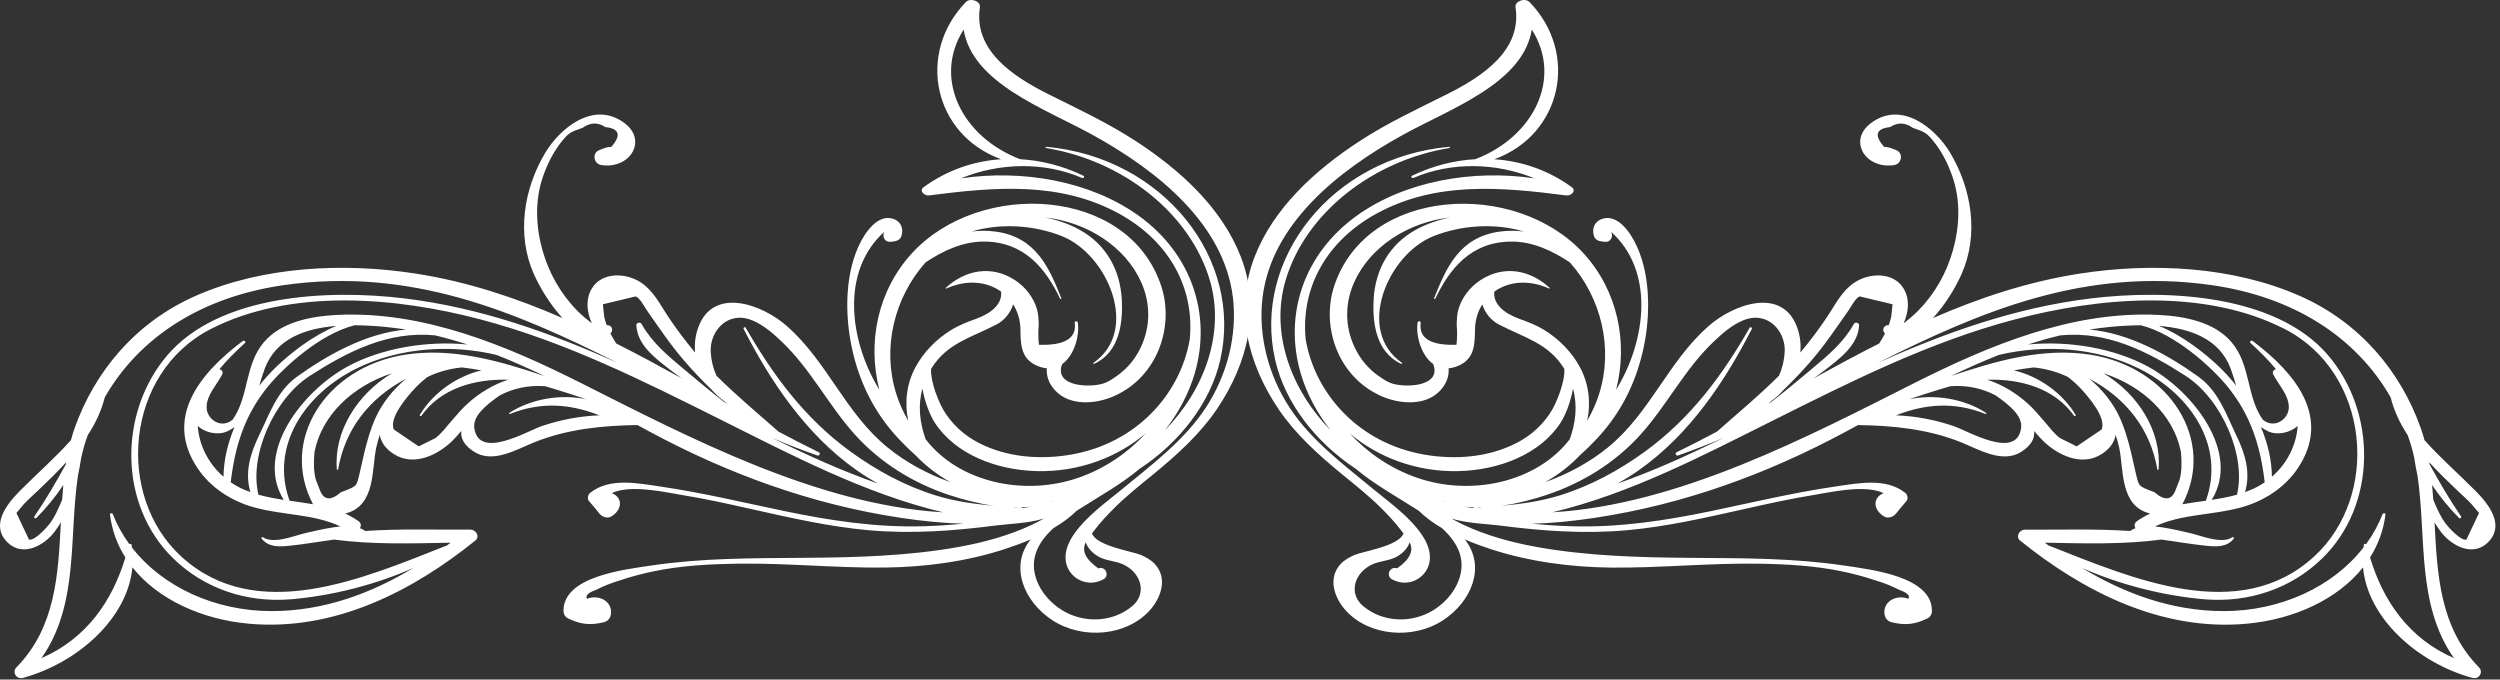
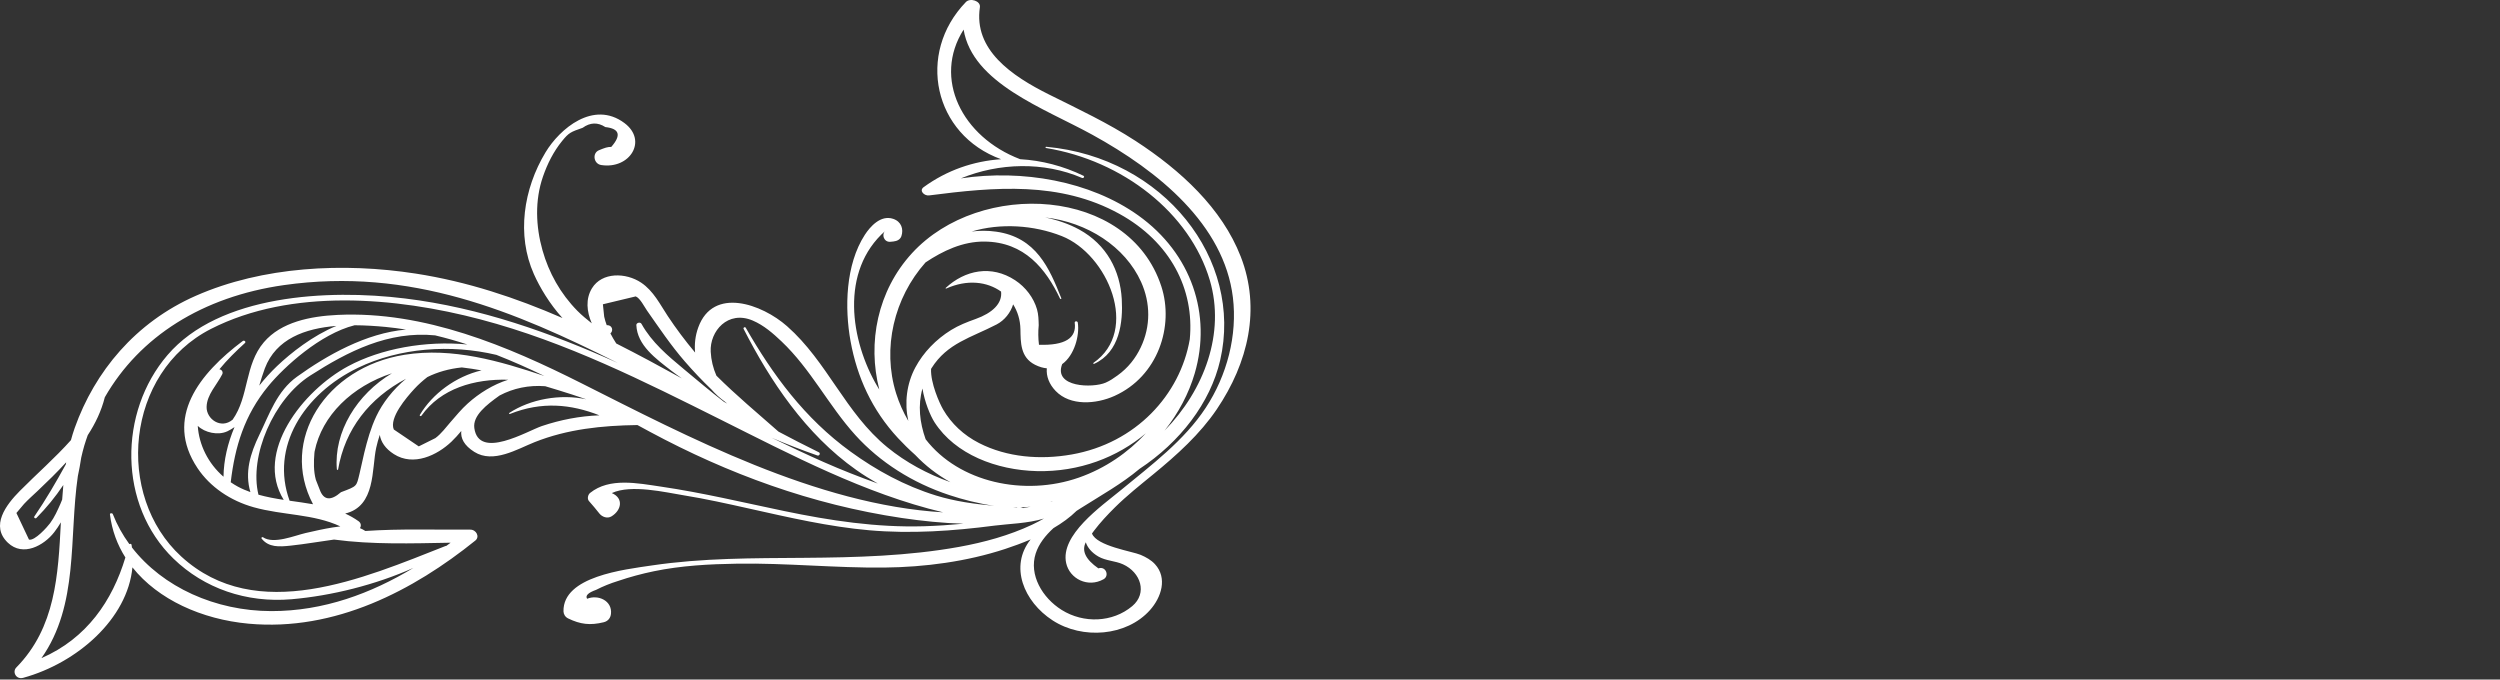
<svg xmlns="http://www.w3.org/2000/svg" width="401" height="109" viewBox="0 0 401 109" fill="none">
  <rect x="0" y="0" width="401" height="109" fill="#333333" stroke="none" />
  <path d="M1.261 87.052C3.693 89.369 7.052 87.495 8.695 85.372C9.082 84.871 9.438 84.34 9.765 83.785C9.331 92.213 8.913 100.66 2.623 107.057C1.928 107.764 2.575 109.039 3.72 108.724C12.412 106.327 20.47 99.245 21.241 91.005C25.346 96.167 32.355 99.345 39.858 100.037C53.764 101.32 66.349 94.676 76.243 86.705C76.995 86.1 76.399 84.946 75.422 84.953C69.903 84.992 64.189 84.787 58.602 85.17C58.322 84.986 58.037 84.833 57.747 84.719C57.951 84.349 57.938 83.905 57.509 83.6C56.823 83.111 56.105 82.71 55.364 82.371C60.291 81.216 59.603 75.212 60.341 71.829C60.497 71.114 60.696 70.425 60.916 69.751C61.11 70.895 61.799 71.954 63.172 72.835C66.325 74.86 70.132 73.017 72.414 70.845C72.982 70.305 73.493 69.724 73.989 69.131C73.867 70.293 74.43 71.438 76.071 72.478C79.119 74.41 82.979 72.023 85.765 70.915C91.023 68.825 96.575 68.255 102.245 68.178C102.926 68.548 103.607 68.918 104.287 69.283C116.768 75.988 130.184 80.933 144.639 83.084C147.866 83.564 151.206 83.908 154.544 84.004C152.431 84.197 150.314 84.35 148.19 84.411C140.585 84.631 133.17 83.509 125.793 81.972C119.21 80.601 112.685 79.031 106.006 78.052C102.254 77.502 97.762 76.573 94.658 79.06C94.299 79.348 94.154 80.008 94.467 80.369C95.053 81.027 95.616 81.699 96.157 82.386C96.575 82.901 97.4 83.235 98.074 82.83C99.668 81.873 100.085 79.92 98.133 79.09C101.224 77.645 106.827 78.989 109.592 79.435C113.174 80.013 116.714 80.804 120.242 81.592C126.576 83.006 132.919 84.484 139.437 85.056C146.144 85.644 152.885 85.174 159.535 84.308C161.69 84.027 164.904 83.964 167.448 83.172C166.827 83.523 166.196 83.861 165.54 84.168C161.871 85.887 157.877 86.989 153.82 87.723C145.692 89.192 137.276 89.415 129.006 89.476C120.831 89.537 112.67 89.497 104.58 90.694C100.074 91.361 90.281 92.459 90.383 98.056C90.391 98.512 90.659 98.968 91.12 99.192C93.095 100.153 94.661 100.341 96.84 99.807C97.563 99.63 97.934 99.081 98 98.459C98.227 96.34 95.93 95.327 94.17 96.041C93.857 95.546 94.332 95.071 95.61 94.614C96.73 94.042 97.903 93.568 99.129 93.19C100.993 92.556 102.927 92.033 104.871 91.631C109.261 90.723 113.772 90.481 118.265 90.412C126.132 90.293 133.966 91.116 141.828 91.037C148.381 90.971 155.08 90.07 161.237 88.049C162.531 87.624 163.923 87.118 165.312 86.525C161.872 90.835 164.215 96.511 168.843 99.513C173.63 102.618 180.704 102.058 184.452 97.865C186.283 95.816 187.291 92.722 185.261 90.498C184.65 89.829 183.824 89.368 182.957 88.997C181.652 88.439 175.897 87.59 175.154 85.576C175.262 85.428 175.37 85.279 175.478 85.131C176.482 83.804 177.638 82.57 178.84 81.38C180.744 79.497 182.864 77.817 184.957 76.103C188.804 72.951 192.472 69.641 195.179 65.637C200.213 58.192 202.271 49.516 199.01 41.146C196.005 33.431 189.438 27.347 182.129 22.595C177.743 19.743 173.002 17.518 168.272 15.163C162.249 12.164 156.143 7.981 157.176 1.155C157.327 0.16 155.626 -0.395 154.925 0.33C146.945 8.579 149.749 21.613 160.575 25.539C156.161 25.831 151.872 27.309 148.151 30.022C147.375 30.588 148.253 31.444 149.022 31.345C159.568 29.987 170.017 29.05 179.542 34.298C187.709 38.798 191.621 46.363 190.838 54.434C189.301 63.323 182.193 71.085 171.903 72.898C166.855 73.788 161.536 73.365 157.035 71.063C154.563 69.799 152.596 67.943 151.29 65.704C150.674 64.647 149.246 61.421 149.343 59.179C149.37 59.135 149.392 59.09 149.42 59.046C151.947 55.036 155.724 54.178 159.851 52.044C161.154 51.37 162.106 50.124 162.508 48.82C163.221 49.957 163.647 51.308 163.676 52.8C163.717 54.914 163.648 57.311 166.012 58.505C166.693 58.849 167.325 59.027 167.91 59.077C167.792 60.349 168.291 61.637 169.333 62.717C171.685 65.155 175.809 64.833 178.757 63.509C185.765 60.36 188.353 52.287 186.276 45.926C181.057 29.937 157.197 28.738 146.297 40.598C140.747 46.638 139.106 54.98 141.043 62.493C140.951 62.342 140.853 62.19 140.764 62.04C136.388 54.666 134.676 43.473 142.002 37.031C141.348 37.606 141.784 38.886 142.822 38.782L143.3 38.734C143.901 38.674 144.409 38.408 144.587 37.868C144.95 36.763 144.597 35.555 143.27 35.104C141.259 34.421 139.559 36.368 138.719 37.663C135.61 42.455 135.468 49.428 136.428 54.724C137.471 60.48 139.853 65.76 144.051 70.283C144.84 71.133 145.77 72.053 146.796 72.967C148.396 74.656 150.287 76.137 152.452 77.343C148.741 76.024 145.289 74.158 142.34 71.75C135.558 66.214 132.74 58.052 126.244 52.323C122.207 48.763 114.391 45.941 112.003 52.513C111.516 53.853 111.37 55.216 111.494 56.546C109.914 54.671 108.454 52.717 107.114 50.701C105.887 48.855 104.836 46.674 102.843 45.339C100.404 43.705 96.558 43.607 94.949 46.241C93.906 47.95 94.102 49.98 94.923 51.864C94.122 51.225 93.326 50.58 92.624 49.869C89.869 47.077 88.028 43.728 87.016 40.144C85.93 36.3 85.772 32.137 87.094 28.32C87.792 26.305 88.769 24.325 90.167 22.61C91.255 21.275 91.53 21.172 93.46 20.498C94.666 19.627 95.878 19.589 97.095 20.382C99.374 20.631 99.688 21.693 98.048 23.563C97.447 23.551 96.98 23.722 96.07 24.098C94.963 24.556 95.209 26.277 96.42 26.469C101.016 27.197 103.938 22.554 100.152 19.731C95.192 16.032 89.774 20.666 87.503 24.434C83.958 30.317 82.834 37.685 85.636 43.969C86.583 46.094 88.168 48.76 90.218 51.011C82.741 47.757 74.973 45.172 66.695 43.886C55.069 42.081 42.128 42.73 31.417 47.441C21.712 51.709 15.198 59.611 11.986 68.636C11.757 69.28 11.559 69.935 11.379 70.597C8.85 73.436 5.893 76.011 3.162 78.765C0.973 80.976 -1.586 84.339 1.261 87.052ZM36.416 69.2C36.429 69.195 36.442 69.195 36.456 69.188C36.883 68.982 37.261 68.75 37.614 68.504C36.526 71.085 35.882 73.789 35.85 76.469C33.384 74.332 31.924 71.364 31.719 68.307C32.857 69.417 34.988 69.857 36.416 69.2ZM43.052 61.909C45.595 58.825 51.377 53.549 56.877 52.171C58.58 52.18 60.273 52.288 61.862 52.441C62.961 52.547 64.046 52.693 65.122 52.862C58.716 53.419 52.41 56.99 47.628 60.431C44.419 62.74 43.194 66.464 41.605 69.735C40.133 72.766 39.229 75.767 40.164 78.934C39.475 78.686 38.799 78.403 38.146 78.052C37.748 77.839 37.373 77.601 37.008 77.353C37.675 71.696 39.17 66.617 43.052 61.909ZM41.58 61.857C41.862 60.929 42.138 59.994 42.48 59.089C44.271 54.352 48.927 52.676 53.962 52.275C50.188 53.811 46.605 56.654 44.442 58.715C43.428 59.682 42.468 60.737 41.58 61.857ZM41.455 79.349C39.932 73.135 43.895 64.001 49.746 60.25C55.827 56.352 62.297 53.052 69.792 53.793C71.543 54.212 73.267 54.703 74.968 55.255C68.26 54.611 61.112 55.91 55.84 58.741C48.574 62.643 40.781 72.56 45.51 80.178C44.137 79.969 42.775 79.719 41.455 79.349ZM46.451 80.314C43.318 71.723 48.696 63.204 57.426 58.993C64.102 55.773 72.26 55.18 79.622 56.922C82.235 57.948 84.799 59.091 87.323 60.312C80.199 57.919 72.587 55.681 64.891 56.907C52.245 58.922 44.79 70.628 50.212 80.882C48.971 80.663 47.71 80.493 46.451 80.314ZM58.43 72.618C58.153 73.744 57.94 74.885 57.661 76.008C57.156 78.04 57.35 77.951 54.695 78.947C53.044 80.383 51.908 80.251 51.287 78.551C51.078 78.018 50.869 77.485 50.66 76.952C50.286 75.583 50.313 74.062 50.433 72.662C50.44 72.576 50.456 72.492 50.465 72.406C51.624 66.65 56.461 61.961 62.874 59.87C57.247 63.227 53.522 69.269 54.032 75.287C54.04 75.379 54.212 75.416 54.23 75.311C55.335 68.814 59.26 63.852 65.132 60.751C63.034 62.471 61.352 64.665 60.37 66.745C59.472 68.646 58.924 70.615 58.43 72.618ZM72.284 67.678C71.527 68.546 70.799 69.559 69.837 70.27L67.169 71.6C65.833 70.696 64.497 69.791 63.161 68.887C62.394 67.012 65.195 63.757 66.446 62.395C67.098 61.686 67.803 61.063 68.547 60.483C70.163 59.682 72.003 59.149 74.072 58.935C75.128 59.056 76.182 59.219 77.234 59.407C73.076 60.39 69.363 63.164 67.34 66.552C67.251 66.7 67.494 66.826 67.595 66.684C70.712 62.297 76.096 60.753 81.52 60.909C79.105 61.667 76.839 63.082 75.03 64.714C74.006 65.635 73.17 66.662 72.284 67.678ZM76.081 68.661C75.808 66.68 78.003 64.953 80.133 63.438C82.357 62.26 84.815 61.752 87.446 61.948C88.153 62.159 88.854 62.372 89.55 62.585C91.055 63.046 92.553 63.53 94.036 64.047C89.85 63.147 85.08 64.019 81.697 66.231C81.586 66.304 81.679 66.445 81.805 66.395C86.894 64.362 91.559 64.818 96.15 66.62C93.017 66.732 89.904 67.333 86.921 68.336C84.606 69.114 76.793 73.832 76.081 68.661ZM99.506 66.692C99.503 66.69 99.5 66.687 99.498 66.685C99.503 66.688 99.508 66.69 99.513 66.693C99.51 66.692 99.508 66.692 99.506 66.692ZM93.266 61.475C81.456 55.536 68.115 49.859 54.161 50.511C49.8 50.715 45.09 51.645 42.321 54.898C39.226 58.534 39.947 63.603 37.314 67.314C35.45 68.886 33.096 67.227 33.138 65.27C33.181 63.29 34.786 61.742 35.651 60.027C35.826 59.68 35.569 59.267 35.187 59.239C36.437 57.707 37.881 56.295 39.285 55.024C39.517 54.814 39.172 54.52 38.925 54.706C32.005 59.904 26.288 67.009 31.685 75.093C33.693 78.1 36.945 80.315 40.699 81.365C45.389 82.676 50.269 82.408 54.596 84.433C54.197 84.476 53.79 84.532 53.371 84.601C51.907 84.839 50.45 85.166 49.01 85.499C47.255 85.905 43.89 87.339 42.181 86.174C42.048 86.083 41.86 86.26 41.952 86.377C43.095 87.83 44.778 87.716 46.641 87.517C49.006 87.264 51.282 86.854 53.582 86.547C59.7 87.373 66.072 87.162 72.285 87.05C72.057 87.221 71.824 87.387 71.593 87.557C71.539 87.56 71.483 87.571 71.425 87.594C58.336 92.742 41.139 100.306 29.079 89.268C18.415 79.508 20.101 59.755 33.846 52.754C46.702 46.206 63.468 47.644 77.088 51.239C90.843 54.87 103.294 61.167 115.721 67.371C126.845 72.925 138.712 79.19 151.278 82.178C130.94 80.976 110.169 69.976 93.266 61.475ZM168.882 80.411C168.75 80.448 168.618 80.482 168.486 80.518C168.55 80.494 168.612 80.466 168.675 80.44C168.744 80.433 168.812 80.42 168.882 80.411ZM164.1 81.499C163.964 81.44 163.815 81.404 163.659 81.385C164.217 81.37 164.77 81.335 165.311 81.271C164.909 81.352 164.505 81.428 164.1 81.499ZM163.238 81.394C163.181 81.406 163.123 81.417 163.068 81.432C162.872 81.417 162.675 81.4 162.479 81.385C162.732 81.391 162.985 81.396 163.238 81.394ZM182.576 34.552C174.838 29.028 163.985 27.142 154.127 28.61C160.225 26.11 167.41 25.897 173.545 28.535C173.806 28.647 174.035 28.312 173.775 28.187C170.518 26.616 167.071 25.73 163.637 25.537C154.274 21.973 149.601 12.566 154.563 4.745C155.988 13.347 167.431 17.338 175.201 21.608C185.864 27.468 196.336 36.038 197.756 47.702C198.492 53.749 196.836 60.191 193.388 65.427C189.939 70.665 184.717 74.564 179.76 78.643C176.594 81.249 170.01 85.831 171.015 90.328C171.575 92.834 174.485 94.324 177.014 92.91C177.995 92.361 177.374 90.758 176.182 91.166C174.123 89.737 173.463 88.343 174.162 86.984C174.44 87.845 175.125 88.651 176.154 89.254C177.376 89.971 178.872 89.947 180.123 90.513C182.991 91.81 184.08 95.152 181.608 97.225C178.456 99.869 173.799 100.022 170.303 97.839C167.179 95.888 165.019 92.196 166.125 88.782C166.627 87.23 167.688 85.89 168.975 84.711C170.354 83.905 171.623 82.985 172.678 81.945C172.917 81.79 173.155 81.637 173.39 81.489C176.642 79.431 179.942 77.596 182.786 75.203C189.255 70.944 194.142 64.615 195.717 57.785C199.457 41.568 186.652 25.256 167.811 23.543C167.684 23.531 167.655 23.72 167.781 23.741C180.07 25.745 190.879 34.156 194.063 44.977C196.537 53.387 193.218 62.515 186.793 69.073C189.022 66.274 190.686 63.127 191.636 59.88C194.376 50.503 191.162 40.681 182.576 34.552ZM149.912 67.755C153.225 72.878 159.834 75.41 166.309 75.566C173.093 75.729 179.237 73.355 183.792 69.503C180.921 72.602 177.291 75.119 173.058 76.603C164.318 79.666 153.815 77.396 148.471 70.455C147.515 67.761 147.208 65.028 147.962 62.321C148.312 64.485 149.219 66.683 149.912 67.755ZM148.454 42.093C151.253 40.228 154.426 38.717 157.913 38.748C164.334 38.804 167.763 43.132 170.031 47.897C170.083 48.006 170.285 47.965 170.238 47.847C168.315 43.019 166.227 38.066 159.777 37.159C158.423 36.968 157.111 36.976 155.847 37.136C160.439 35.758 165.803 36.084 170.314 37.87C177.681 40.788 182.886 53.013 175.386 58.206C175.286 58.275 175.413 58.402 175.516 58.355C179.613 56.476 180.143 51.645 179.931 47.97C179.669 43.44 177.551 39.243 173.083 36.806C171.486 35.934 169.624 35.289 167.647 34.879C174.39 35.637 180.473 39.55 183.034 45.231C184.557 48.608 184.579 52.332 182.988 55.696C182.148 57.473 180.943 59.008 179.251 60.222C178.642 60.66 178.053 61.07 177.345 61.378C175.286 62.276 168.922 62.146 170.375 58.404C172.323 57.008 173.193 53.824 172.879 51.75C172.838 51.479 172.391 51.458 172.383 51.75C172.729 54.247 170.819 55.431 166.652 55.303C166.522 54.26 166.508 53.218 166.61 52.175C166.588 51.304 166.578 50.46 166.334 49.612C165.808 47.789 164.533 46.069 162.822 44.947C159 42.441 154.779 43.324 151.695 46.178C151.636 46.233 151.71 46.314 151.784 46.28C155.169 44.764 158.35 45.182 160.572 46.77C160.8 48.675 159.167 50.211 156.495 51.164C155.118 51.655 153.788 52.175 152.56 52.933C150.114 54.443 148.101 56.547 146.825 58.931C145.415 61.566 145.053 64.637 145.694 67.517C144.872 66.105 144.213 64.62 143.739 63.103C141.476 55.86 143.404 47.774 148.454 42.093ZM120.747 51.42C122.527 52.18 123.997 53.476 125.331 54.739C130.083 59.238 132.873 65.015 137.206 69.797C141.143 74.142 146.368 77.456 152.266 79.408C154.38 80.107 156.904 80.778 159.485 81.134C156.321 80.844 153.203 80.428 150.125 79.477C145.087 77.92 140.573 75.44 136.457 72.46C129.023 67.076 123.924 60.083 119.621 52.576C119.503 52.369 119.169 52.55 119.274 52.756C123.505 61.036 129.195 69.637 137.346 75.382C138.416 76.136 139.58 76.866 140.802 77.562C137.871 76.512 134.969 75.374 132.091 74.101C129.282 72.859 126.515 71.547 123.761 70.213C126.177 71.233 128.619 72.193 131.101 73.056C131.436 73.173 131.651 72.697 131.344 72.547C129.176 71.486 127.021 70.374 124.87 69.232C121.493 66.251 118.059 63.4 114.912 60.258C114.387 59.064 114.069 57.78 113.998 56.42C113.827 53.131 116.742 49.711 120.747 51.42ZM101.969 47.543C102.673 47.816 103.362 49.219 103.78 49.814C105.738 52.599 107.586 55.375 109.853 57.984C111.178 59.509 112.601 61.024 114.121 62.477C114.74 63.19 115.457 63.836 116.25 64.408C116.378 64.518 116.506 64.627 116.635 64.736C116.458 64.638 116.281 64.539 116.105 64.441C113.94 62.771 111.865 61.023 109.763 59.269C107.057 57.012 104.568 54.939 102.894 51.946C102.699 51.597 102.053 51.766 102.07 52.144C102.209 55.382 105.172 57.518 107.749 59.516C108.275 59.924 108.826 60.305 109.369 60.696C105.893 58.777 102.394 56.886 98.847 55.094C98.509 54.564 98.19 54.028 97.908 53.479C98.412 53.085 98.243 52.153 97.376 52.153C97.355 52.153 97.34 52.162 97.32 52.163C97.153 51.718 97.013 51.262 96.911 50.789C96.842 50.128 96.773 49.467 96.704 48.806L101.969 47.543ZM45.541 45.73C65.876 42.836 82.609 49.962 99.087 58.217C88.298 53.375 77.034 49.35 64.973 47.876C52.528 46.354 35.181 47.263 26.874 56.944C19.006 66.113 18.936 80.985 27.828 89.61C32.737 94.372 39.517 96.742 46.77 96.118C53.186 95.566 60.229 93.803 66.309 91.094C59.541 95.177 51.919 98.034 43.515 98.021C34.554 98.007 26.114 94.195 21.162 87.814C21.141 87.667 21.126 87.521 21.101 87.373C21.076 87.226 20.867 87.2 20.749 87.277C19.671 85.798 18.771 84.192 18.096 82.465C18.015 82.259 17.605 82.273 17.635 82.52C17.952 85.068 18.818 87.377 20.112 89.422C18.022 96.353 13.924 102.399 6.65 105.564C12.675 96.996 11.041 86.279 12.486 76.374C12.703 75.382 12.879 74.39 13.025 73.417C13.17 72.767 13.332 72.121 13.518 71.482C13.684 70.91 13.883 70.359 14.074 69.802C15.297 67.932 16.255 65.927 16.812 63.72C22.403 53.977 32.473 47.59 45.541 45.73ZM6.006 78.77C7.601 77.263 9.165 75.738 10.616 74.153C10.598 74.262 10.578 74.371 10.561 74.48C8.999 77.315 7.38 80.11 5.501 82.854C5.377 83.035 5.675 83.249 5.838 83.084C7.43 81.474 8.894 79.688 10.159 77.794C10.087 78.568 10.026 79.347 9.973 80.128C9.88 80.349 9.799 80.573 9.701 80.793C9.227 81.863 8.755 82.943 8.043 83.91C7.602 84.51 5.567 86.801 4.649 86.552C3.976 85.129 3.304 83.706 2.631 82.283C3.04 81.8 3.448 81.316 3.857 80.833C4.529 80.113 5.286 79.45 6.006 78.77Z" fill="white" />
-   <path d="M397.105 78.769C394.374 76.015 391.417 73.44 388.888 70.601C388.708 69.94 388.51 69.284 388.281 68.64C385.07 59.615 378.555 51.713 368.85 47.445C358.139 42.734 345.198 42.085 333.572 43.89C325.294 45.175 317.526 47.761 310.049 51.015C312.099 48.764 313.683 46.098 314.63 43.973C317.431 37.689 316.308 30.321 312.763 24.438C310.492 20.67 305.074 16.036 300.114 19.735C296.328 22.558 299.25 27.201 303.846 26.473C305.058 26.281 305.304 24.56 304.196 24.102C303.286 23.725 302.82 23.555 302.218 23.567C300.578 21.697 300.892 20.635 303.171 20.386C304.388 19.592 305.6 19.631 306.806 20.502C308.736 21.176 309.01 21.279 310.099 22.614C311.497 24.329 312.473 26.309 313.172 28.324C314.494 32.142 314.336 36.304 313.25 40.148C312.238 43.732 310.397 47.08 307.642 49.873C306.94 50.585 306.144 51.229 305.343 51.868C306.164 49.984 306.361 47.954 305.317 46.245C303.708 43.61 299.861 43.709 297.423 45.343C295.43 46.678 294.379 48.859 293.152 50.705C291.812 52.721 290.352 54.675 288.772 56.55C288.897 55.221 288.75 53.857 288.264 52.517C285.875 45.945 278.06 48.767 274.022 52.327C267.526 58.056 264.707 66.218 257.926 71.754C254.976 74.162 251.524 76.028 247.814 77.347C249.98 76.141 251.871 74.661 253.47 72.971C254.496 72.057 255.426 71.137 256.215 70.287C260.413 65.764 262.795 60.484 263.838 54.728C264.798 49.431 264.656 42.459 261.547 37.667C260.707 36.372 259.006 34.426 256.996 35.108C255.669 35.558 255.316 36.767 255.679 37.872C255.857 38.412 256.365 38.678 256.966 38.738L257.444 38.786C258.482 38.89 258.918 37.61 258.264 37.035C265.59 43.477 263.878 54.67 259.502 62.044C259.413 62.194 259.315 62.346 259.223 62.497C261.16 54.983 259.52 46.641 253.969 40.602C243.069 28.742 219.209 29.941 213.99 45.93C211.914 52.291 214.501 60.364 221.509 63.513C224.456 64.837 228.58 65.159 230.933 62.721C231.975 61.641 232.474 60.352 232.356 59.081C232.941 59.031 233.572 58.853 234.254 58.509C236.618 57.314 236.549 54.918 236.59 52.804C236.619 51.312 237.045 49.961 237.759 48.824C238.161 50.127 239.113 51.374 240.416 52.048C244.543 54.182 248.32 55.04 250.847 59.05C250.875 59.094 250.896 59.139 250.924 59.183C251.022 61.425 249.593 64.651 248.977 65.708C247.672 67.948 245.704 69.803 243.232 71.067C238.731 73.369 233.412 73.792 228.364 72.902C218.074 71.089 210.966 63.326 209.429 54.438C208.646 46.367 212.558 38.802 220.725 34.302C230.25 29.054 240.699 29.992 251.245 31.349C252.014 31.448 252.892 30.591 252.116 30.026C248.395 27.313 244.105 25.835 239.692 25.543C250.518 21.617 253.322 8.583 245.342 0.334C244.64 -0.391 242.94 0.164 243.091 1.159C244.124 7.985 238.018 12.168 231.995 15.167C227.265 17.522 222.525 19.747 218.138 22.599C210.829 27.351 204.263 33.435 201.257 41.15C197.997 49.52 200.054 58.196 205.088 65.641C207.795 69.644 211.463 72.955 215.31 76.107C217.402 77.821 219.523 79.501 221.427 81.384C222.63 82.574 223.785 83.807 224.79 85.135C224.898 85.283 225.006 85.432 225.114 85.58C224.371 87.594 218.616 88.443 217.311 89.001C216.444 89.372 215.618 89.833 215.007 90.502C212.977 92.726 213.985 95.82 215.816 97.869C219.565 102.063 226.639 102.623 231.425 99.517C236.053 96.515 238.396 90.84 234.956 86.529C236.345 87.122 237.736 87.628 239.031 88.053C245.189 90.074 251.887 90.975 258.44 91.041C266.302 91.121 274.136 90.297 282.003 90.416C286.497 90.484 291.007 90.727 295.397 91.635C297.342 92.037 299.275 92.56 301.139 93.194C302.365 93.571 303.538 94.046 304.658 94.618C305.935 95.075 306.411 95.551 306.098 96.045C304.338 95.33 302.041 96.343 302.268 98.463C302.334 99.085 302.706 99.634 303.428 99.811C305.607 100.345 307.173 100.157 309.148 99.196C309.609 98.972 309.877 98.516 309.885 98.06C309.987 92.462 300.195 91.364 295.688 90.698C287.598 89.501 279.437 89.541 271.262 89.48C262.991 89.418 254.576 89.195 246.448 87.727C242.391 86.994 238.397 85.891 234.728 84.172C234.072 83.865 233.442 83.526 232.82 83.176C235.364 83.968 238.578 84.031 240.733 84.312C247.383 85.178 254.124 85.648 260.831 85.06C267.349 84.488 273.692 83.011 280.026 81.596C283.554 80.808 287.094 80.017 290.676 79.439C293.441 78.993 299.044 77.649 302.135 79.094C300.183 79.925 300.6 81.877 302.194 82.834C302.867 83.239 303.693 82.904 304.111 82.39C304.652 81.703 305.215 81.031 305.801 80.373C306.113 80.011 305.969 79.351 305.61 79.064C302.506 76.577 298.014 77.507 294.262 78.056C287.582 79.035 281.058 80.605 274.475 81.976C267.098 83.513 259.683 84.635 252.078 84.415C249.954 84.353 247.837 84.201 245.724 84.008C249.062 83.913 252.402 83.569 255.629 83.088C270.085 80.937 283.5 75.992 295.981 69.287C296.661 68.922 297.342 68.552 298.023 68.182C303.694 68.258 309.246 68.829 314.503 70.919C317.289 72.026 321.149 74.414 324.196 72.482C325.837 71.442 326.4 70.296 326.278 69.135C326.774 69.728 327.285 70.309 327.853 70.849C330.135 73.021 333.942 74.863 337.095 72.839C338.467 71.958 339.156 70.898 339.351 69.755C339.571 70.429 339.77 71.118 339.926 71.833C340.664 75.216 339.975 81.22 344.903 82.375C344.162 82.714 343.444 83.116 342.758 83.604C342.329 83.909 342.316 84.353 342.52 84.723C342.23 84.837 341.945 84.99 341.665 85.174C336.078 84.791 330.364 84.996 324.845 84.957C323.868 84.95 323.273 86.103 324.024 86.709C333.918 94.68 346.503 101.324 360.409 100.041C367.912 99.349 374.921 96.171 379.026 91.009C379.797 99.248 387.855 106.331 396.547 108.728C397.692 109.044 398.339 107.768 397.644 107.061C391.354 100.663 390.936 92.216 390.502 83.789C390.829 84.344 391.185 84.876 391.572 85.376C393.215 87.499 396.574 89.373 399.006 87.056C401.852 84.339 399.294 80.976 397.105 78.769ZM368.548 68.307C368.343 71.364 366.882 74.332 364.417 76.469C364.385 73.789 363.741 71.085 362.653 68.504C363.006 68.75 363.384 68.982 363.811 69.188C363.824 69.195 363.837 69.195 363.851 69.2C365.278 69.857 367.409 69.417 368.548 68.307ZM363.259 77.354C362.894 77.602 362.519 77.839 362.121 78.053C361.468 78.403 360.791 78.687 360.102 78.935C361.037 75.768 360.134 72.766 358.661 69.736C357.072 66.465 355.847 62.741 352.638 60.432C347.856 56.991 341.55 53.42 335.144 52.863C336.22 52.694 337.305 52.549 338.404 52.442C339.993 52.288 341.686 52.18 343.389 52.172C348.889 53.55 354.672 58.826 357.214 61.91C361.096 66.617 362.591 71.696 363.259 77.354ZM355.823 58.715C353.66 56.654 350.077 53.811 346.303 52.275C351.338 52.676 355.994 54.352 357.785 59.089C358.127 59.994 358.403 60.93 358.685 61.857C357.798 60.737 356.838 59.682 355.823 58.715ZM354.755 80.177C359.484 72.559 351.692 62.642 344.425 58.74C339.153 55.909 332.006 54.61 325.297 55.254C326.998 54.703 328.722 54.211 330.473 53.792C337.967 53.051 344.438 56.352 350.519 60.249C356.37 63.999 360.334 73.134 358.81 79.348C357.491 79.719 356.13 79.969 354.755 80.177ZM350.053 80.883C355.475 70.629 348.021 58.923 335.374 56.908C327.678 55.682 320.066 57.92 312.942 60.313C315.467 59.093 318.03 57.95 320.643 56.923C328.006 55.181 336.163 55.774 342.839 58.994C351.569 63.205 356.948 71.724 353.815 80.315C352.556 80.493 351.295 80.663 350.053 80.883ZM339.898 66.747C338.916 64.667 337.234 62.472 335.136 60.753C341.007 63.854 344.933 68.816 346.038 75.313C346.056 75.419 346.228 75.382 346.236 75.289C346.746 69.27 343.022 63.229 337.394 59.872C343.808 61.962 348.644 66.651 349.803 72.408C349.812 72.494 349.828 72.577 349.835 72.664C349.954 74.064 349.981 75.584 349.607 76.954C349.398 77.487 349.189 78.02 348.98 78.553C348.359 80.253 347.223 80.385 345.572 78.949C342.917 77.953 343.111 78.042 342.606 76.01C342.327 74.887 342.114 73.746 341.837 72.62C341.343 70.615 340.794 68.646 339.898 66.747ZM325.239 64.715C323.429 63.083 321.163 61.668 318.749 60.91C324.173 60.754 329.556 62.297 332.674 66.685C332.775 66.828 333.017 66.702 332.929 66.553C330.905 63.165 327.193 60.391 323.035 59.408C324.087 59.22 325.141 59.057 326.197 58.936C328.266 59.15 330.106 59.683 331.722 60.484C332.466 61.063 333.171 61.687 333.823 62.396C335.074 63.757 337.875 67.012 337.108 68.888C335.772 69.792 334.436 70.697 333.1 71.601L330.432 70.271C329.469 69.559 328.741 68.547 327.984 67.679C327.096 66.662 326.26 65.635 325.239 64.715ZM313.346 68.336C310.363 67.333 307.25 66.732 304.117 66.62C308.708 64.817 313.373 64.362 318.462 66.395C318.589 66.446 318.681 66.304 318.57 66.231C315.187 64.019 310.417 63.147 306.231 64.047C307.714 63.529 309.212 63.045 310.717 62.585C311.413 62.372 312.115 62.159 312.821 61.948C315.452 61.752 317.91 62.26 320.134 63.438C322.264 64.954 324.458 66.68 324.186 68.661C323.473 73.832 315.66 69.114 313.346 68.336ZM300.754 66.692C300.759 66.689 300.764 66.687 300.768 66.684C300.765 66.686 300.763 66.689 300.76 66.691C300.758 66.692 300.756 66.692 300.754 66.692ZM248.987 82.175C261.554 79.188 273.421 72.922 284.544 67.368C296.971 61.164 309.422 54.867 323.177 51.236C336.796 47.641 353.563 46.203 366.419 52.751C380.164 59.752 381.85 79.505 371.186 89.265C359.125 100.303 341.929 92.739 328.84 87.591C328.782 87.568 328.725 87.557 328.672 87.554C328.442 87.385 328.208 87.219 327.98 87.047C334.192 87.159 340.565 87.369 346.683 86.544C348.983 86.85 351.259 87.261 353.624 87.514C355.487 87.713 357.17 87.827 358.313 86.374C358.405 86.257 358.217 86.081 358.084 86.171C356.375 87.337 353.01 85.902 351.255 85.496C349.816 85.163 348.358 84.835 346.894 84.598C346.475 84.53 346.068 84.474 345.669 84.43C349.997 82.406 354.877 82.674 359.566 81.362C363.321 80.312 366.573 78.098 368.58 75.09C373.977 67.007 368.26 59.901 361.34 54.703C361.093 54.517 360.747 54.811 360.98 55.021C362.384 56.292 363.828 57.705 365.078 59.236C364.696 59.263 364.439 59.676 364.614 60.024C365.479 61.739 367.085 63.287 367.127 65.267C367.169 67.224 364.815 68.883 362.951 67.311C360.318 63.6 361.039 58.531 357.944 54.895C355.176 51.642 350.466 50.712 346.104 50.508C332.149 49.856 318.808 55.533 306.999 61.472C290.097 69.976 269.326 80.976 248.987 82.175ZM231.592 80.441C231.655 80.466 231.717 80.494 231.781 80.519C231.649 80.483 231.517 80.45 231.385 80.412C231.454 80.42 231.522 80.433 231.592 80.441ZM234.954 81.271C235.496 81.335 236.048 81.37 236.606 81.385C236.45 81.404 236.302 81.44 236.165 81.499C235.761 81.428 235.357 81.352 234.954 81.271ZM237.788 81.385C237.592 81.4 237.395 81.417 237.199 81.432C237.144 81.417 237.086 81.406 237.029 81.394C237.281 81.396 237.534 81.391 237.788 81.385ZM208.632 59.88C209.582 63.128 211.246 66.274 213.475 69.073C207.05 62.515 203.73 53.387 206.205 44.977C209.389 34.156 220.198 25.745 232.487 23.741C232.613 23.72 232.584 23.532 232.457 23.543C213.616 25.255 200.811 41.568 204.551 57.785C206.126 64.615 211.013 70.944 217.482 75.203C220.326 77.596 223.627 79.431 226.878 81.489C227.112 81.637 227.351 81.79 227.59 81.945C228.645 82.985 229.914 83.905 231.293 84.711C232.58 85.89 233.64 87.23 234.143 88.782C235.248 92.196 233.088 95.889 229.965 97.839C226.469 100.022 221.812 99.869 218.66 97.225C216.188 95.152 217.278 91.81 220.145 90.513C221.397 89.947 222.892 89.971 224.114 89.254C225.142 88.65 225.828 87.844 226.106 86.984C226.806 88.343 226.146 89.737 224.086 91.166C222.894 90.759 222.273 92.361 223.255 92.91C225.784 94.324 228.693 92.834 229.254 90.328C230.259 85.831 223.675 81.249 220.509 78.643C215.553 74.564 210.331 70.666 206.882 65.427C203.434 60.19 201.778 53.748 202.514 47.702C203.934 36.038 214.406 27.468 225.069 21.608C232.838 17.338 244.281 13.347 245.706 4.745C250.669 12.566 245.995 21.973 236.632 25.537C233.198 25.73 229.751 26.616 226.494 28.187C226.234 28.312 226.463 28.647 226.724 28.535C232.859 25.897 240.044 26.111 246.142 28.61C236.284 27.142 225.431 29.028 217.693 34.552C209.104 40.681 205.89 50.503 208.632 59.88ZM252.303 62.32C253.057 65.027 252.75 67.76 251.794 70.454C246.45 77.396 235.947 79.666 227.207 76.602C222.974 75.118 219.344 72.601 216.473 69.502C221.028 73.354 227.173 75.727 233.956 75.565C240.431 75.41 247.041 72.877 250.354 67.754C251.047 66.683 251.954 64.485 252.303 62.32ZM256.526 63.103C256.052 64.621 255.393 66.105 254.571 67.517C255.213 64.637 254.85 61.566 253.44 58.931C252.164 56.547 250.151 54.443 247.705 52.933C246.478 52.175 245.147 51.655 243.77 51.164C241.098 50.211 239.464 48.675 239.693 46.77C241.915 45.182 245.096 44.764 248.481 46.28C248.555 46.313 248.629 46.232 248.57 46.178C245.487 43.324 241.265 42.441 237.443 44.947C235.733 46.069 234.457 47.789 233.931 49.612C233.687 50.46 233.677 51.303 233.654 52.175C233.756 53.218 233.742 54.261 233.612 55.303C229.445 55.431 227.535 54.246 227.881 51.75C227.873 51.458 227.426 51.479 227.385 51.75C227.071 53.824 227.941 57.008 229.889 58.404C231.342 62.146 224.978 62.275 222.919 61.378C222.211 61.069 221.622 60.659 221.013 60.222C219.322 59.008 218.117 57.472 217.276 55.696C215.685 52.331 215.707 48.608 217.23 45.231C219.792 39.55 225.874 35.637 232.617 34.879C230.64 35.289 228.778 35.935 227.181 36.806C222.713 39.244 220.595 43.44 220.333 47.97C220.121 51.646 220.651 56.477 224.748 58.355C224.851 58.402 224.978 58.275 224.878 58.206C217.378 53.012 222.583 40.787 229.95 37.87C234.461 36.084 239.826 35.758 244.417 37.136C243.153 36.976 241.84 36.968 240.487 37.159C234.037 38.066 231.949 43.019 230.026 47.847C229.979 47.965 230.181 48.006 230.233 47.897C232.501 43.132 235.93 38.804 242.351 38.748C245.838 38.718 249.011 40.228 251.81 42.093C256.863 47.774 258.79 55.86 256.526 63.103ZM286.269 56.42C286.198 57.78 285.88 59.064 285.355 60.258C282.208 63.4 278.774 66.251 275.397 69.232C273.247 70.373 271.091 71.485 268.923 72.547C268.616 72.697 268.831 73.173 269.166 73.056C271.648 72.192 274.09 71.233 276.506 70.213C273.752 71.547 270.985 72.859 268.176 74.101C265.298 75.373 262.396 76.511 259.465 77.562C260.687 76.866 261.851 76.136 262.921 75.382C271.072 69.637 276.761 61.036 280.993 52.756C281.098 52.551 280.764 52.37 280.646 52.576C276.343 60.083 271.244 67.077 263.809 72.46C259.694 75.44 255.179 77.92 250.141 79.477C247.063 80.429 243.944 80.844 240.781 81.134C243.362 80.778 245.886 80.107 248 79.408C253.898 77.457 259.122 74.143 263.06 69.797C267.393 65.015 270.183 59.237 274.935 54.739C276.27 53.476 277.739 52.179 279.519 51.42C283.524 49.711 286.44 53.131 286.269 56.42ZM303.564 48.806C303.495 49.467 303.426 50.128 303.357 50.789C303.255 51.262 303.115 51.718 302.948 52.163C302.927 52.162 302.913 52.153 302.892 52.153C302.024 52.153 301.855 53.085 302.36 53.479C302.078 54.028 301.759 54.564 301.421 55.094C297.874 56.886 294.374 58.776 290.899 60.696C291.442 60.305 291.993 59.924 292.519 59.516C295.096 57.518 298.059 55.383 298.198 52.144C298.214 51.766 297.569 51.597 297.374 51.946C295.699 54.939 293.21 57.012 290.505 59.269C288.403 61.022 286.328 62.771 284.163 64.441C283.986 64.539 283.809 64.638 283.633 64.736C283.762 64.627 283.89 64.518 284.018 64.408C284.811 63.836 285.528 63.19 286.147 62.477C287.667 61.024 289.09 59.508 290.415 57.984C292.682 55.375 294.53 52.6 296.488 49.814C296.906 49.219 297.595 47.816 298.299 47.543L303.564 48.806ZM383.454 63.72C384.011 65.926 384.969 67.931 386.192 69.802C386.383 70.358 386.582 70.909 386.748 71.482C386.934 72.121 387.096 72.767 387.241 73.417C387.386 74.389 387.563 75.381 387.78 76.374C389.225 86.279 387.592 96.996 393.616 105.564C386.342 102.399 382.244 96.353 380.154 89.422C381.447 87.376 382.313 85.067 382.63 82.52C382.661 82.273 382.25 82.259 382.169 82.465C381.494 84.192 380.594 85.798 379.516 87.277C379.399 87.2 379.19 87.226 379.165 87.373C379.139 87.52 379.124 87.667 379.104 87.814C374.152 94.195 365.712 98.007 356.751 98.021C348.347 98.034 340.725 95.177 333.957 91.094C340.037 93.803 347.08 95.566 353.496 96.118C360.749 96.742 367.529 94.372 372.438 89.61C381.33 80.984 381.26 66.113 373.392 56.944C365.085 47.263 347.738 46.355 335.293 47.876C323.232 49.351 311.968 53.376 301.179 58.217C317.657 49.962 334.389 42.836 354.725 45.73C367.793 47.59 377.864 53.977 383.454 63.72ZM396.407 80.834C396.816 81.317 397.224 81.8 397.633 82.284C396.961 83.707 396.288 85.13 395.616 86.553C394.698 86.803 392.663 84.511 392.222 83.911C391.51 82.943 391.038 81.864 390.564 80.794C390.467 80.574 390.386 80.35 390.293 80.129C390.241 79.348 390.18 78.569 390.107 77.795C391.372 79.689 392.836 81.475 394.428 83.085C394.591 83.25 394.888 83.036 394.765 82.855C392.886 80.111 391.266 77.316 389.705 74.481C389.688 74.372 389.668 74.263 389.65 74.154C391.101 75.739 392.665 77.264 394.26 78.771C394.98 79.45 395.737 80.113 396.407 80.834Z" fill="white" />
</svg>